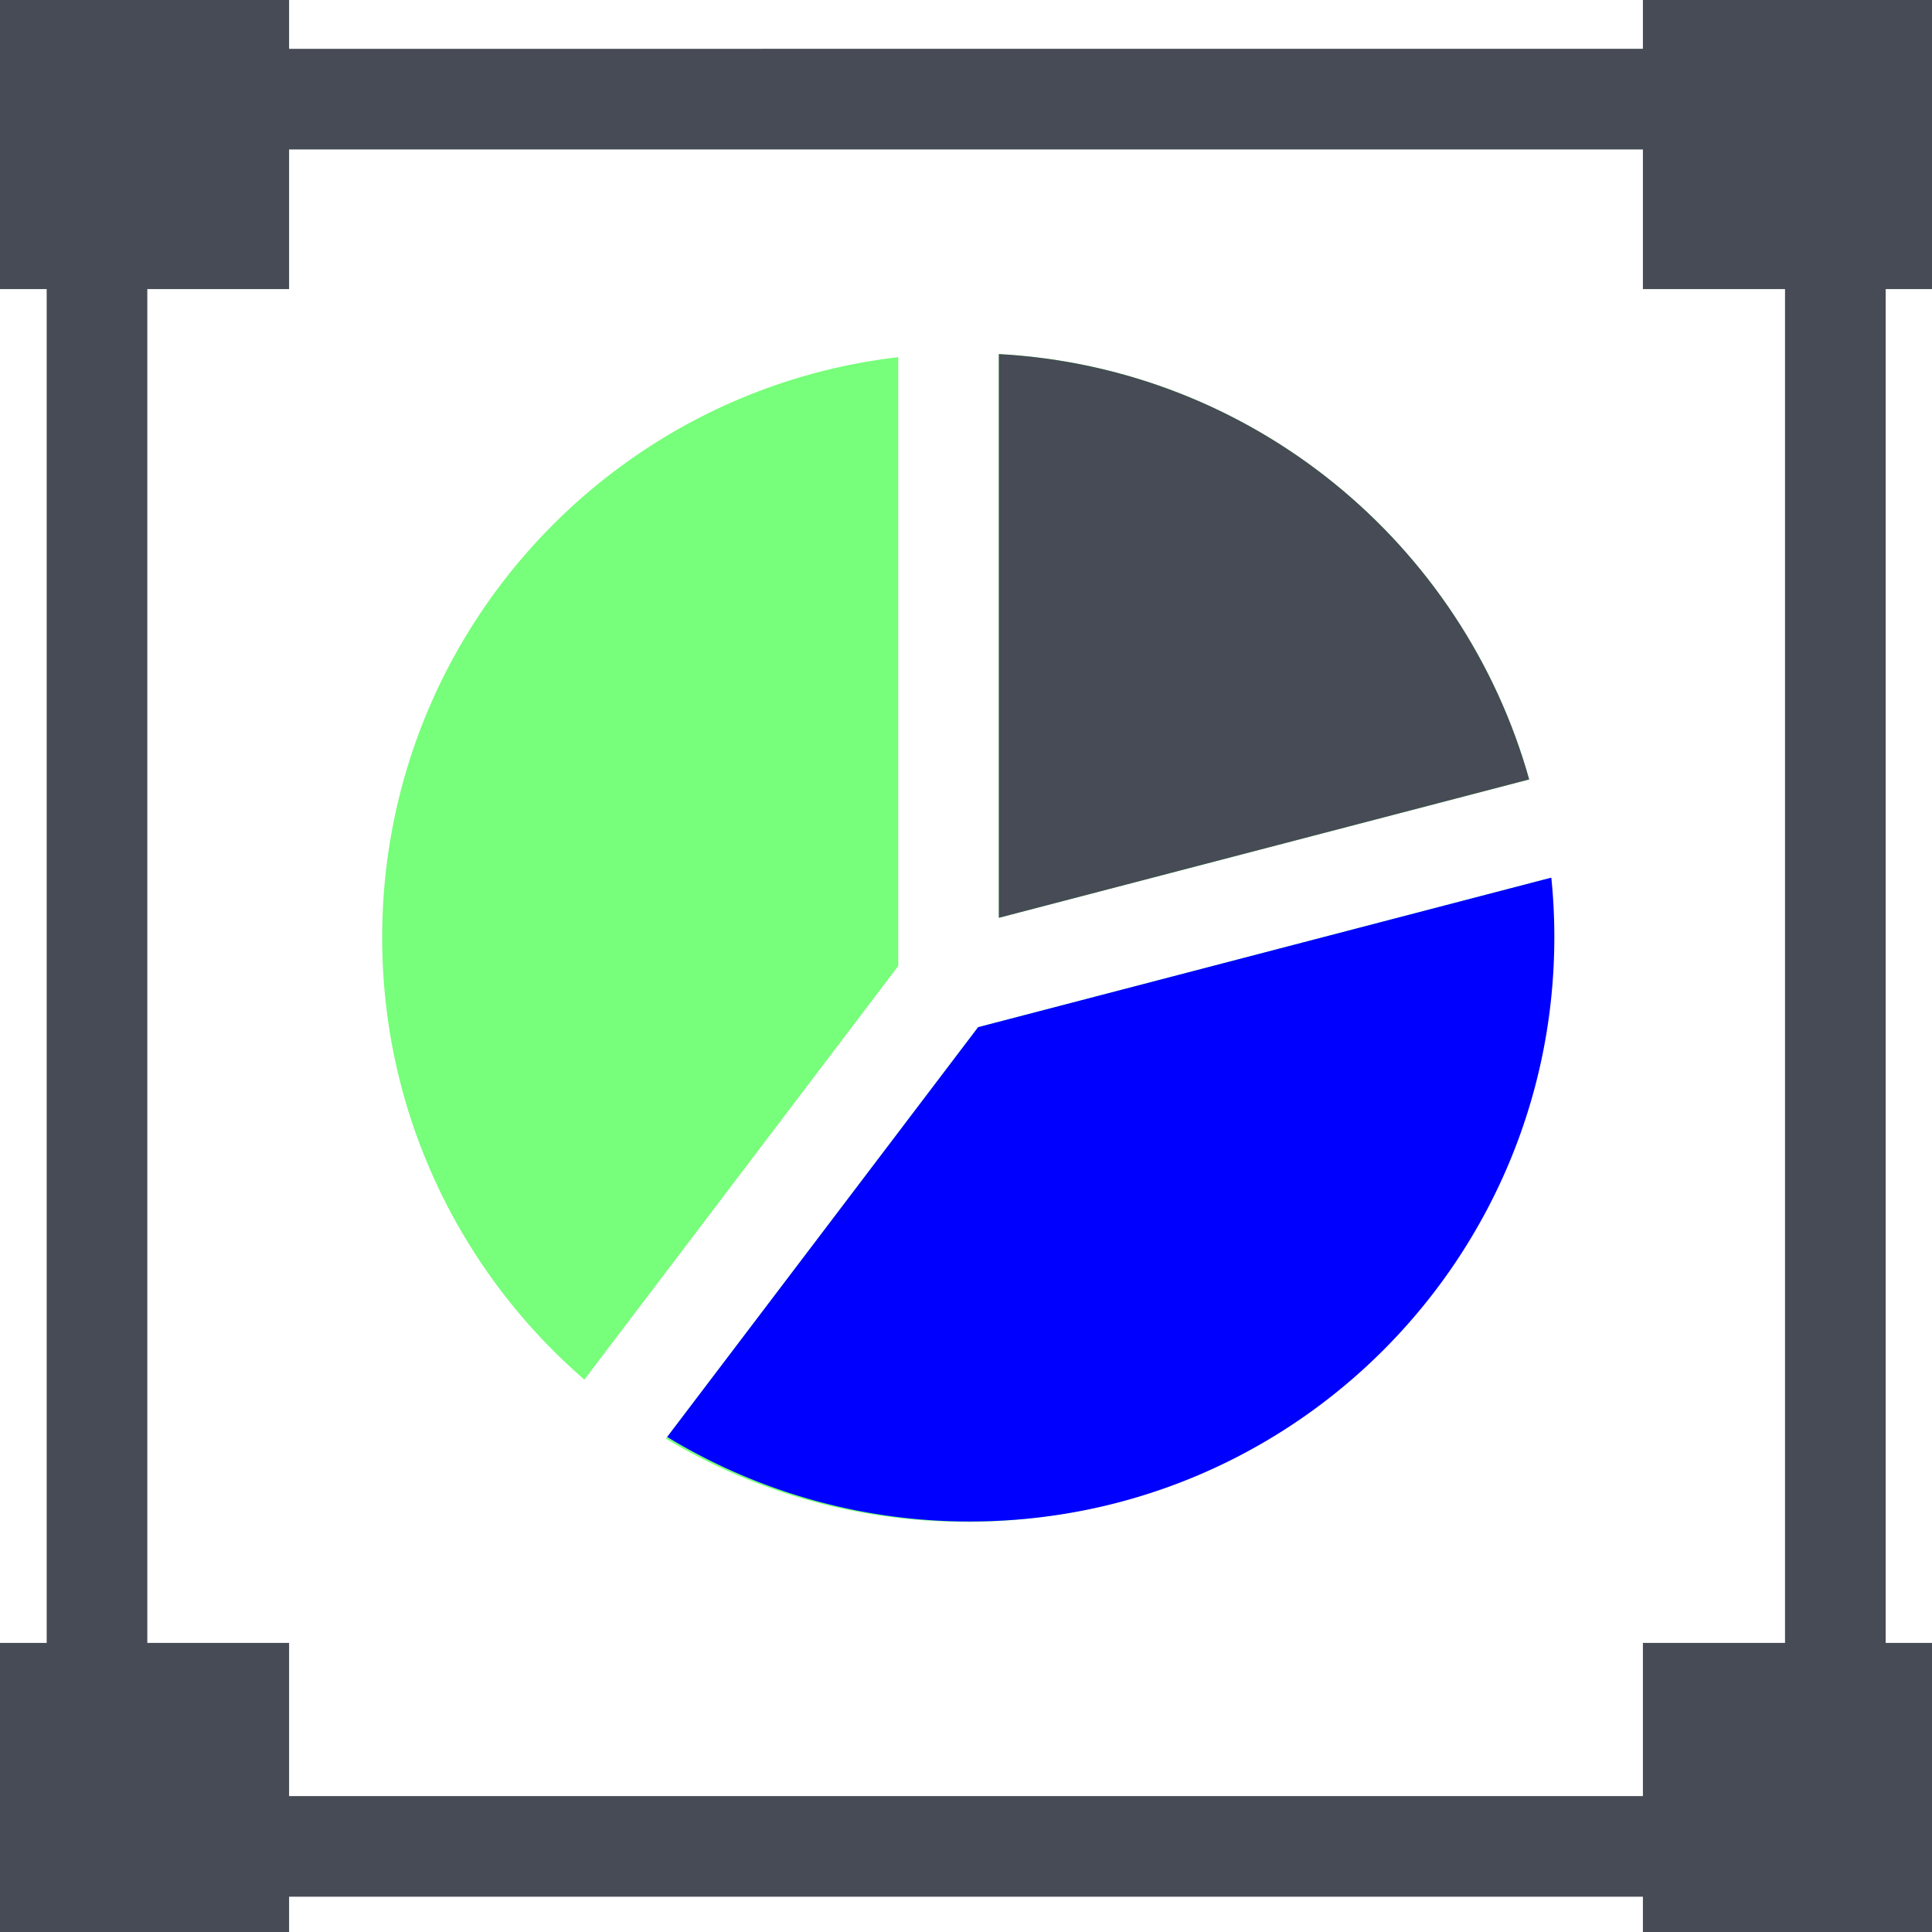
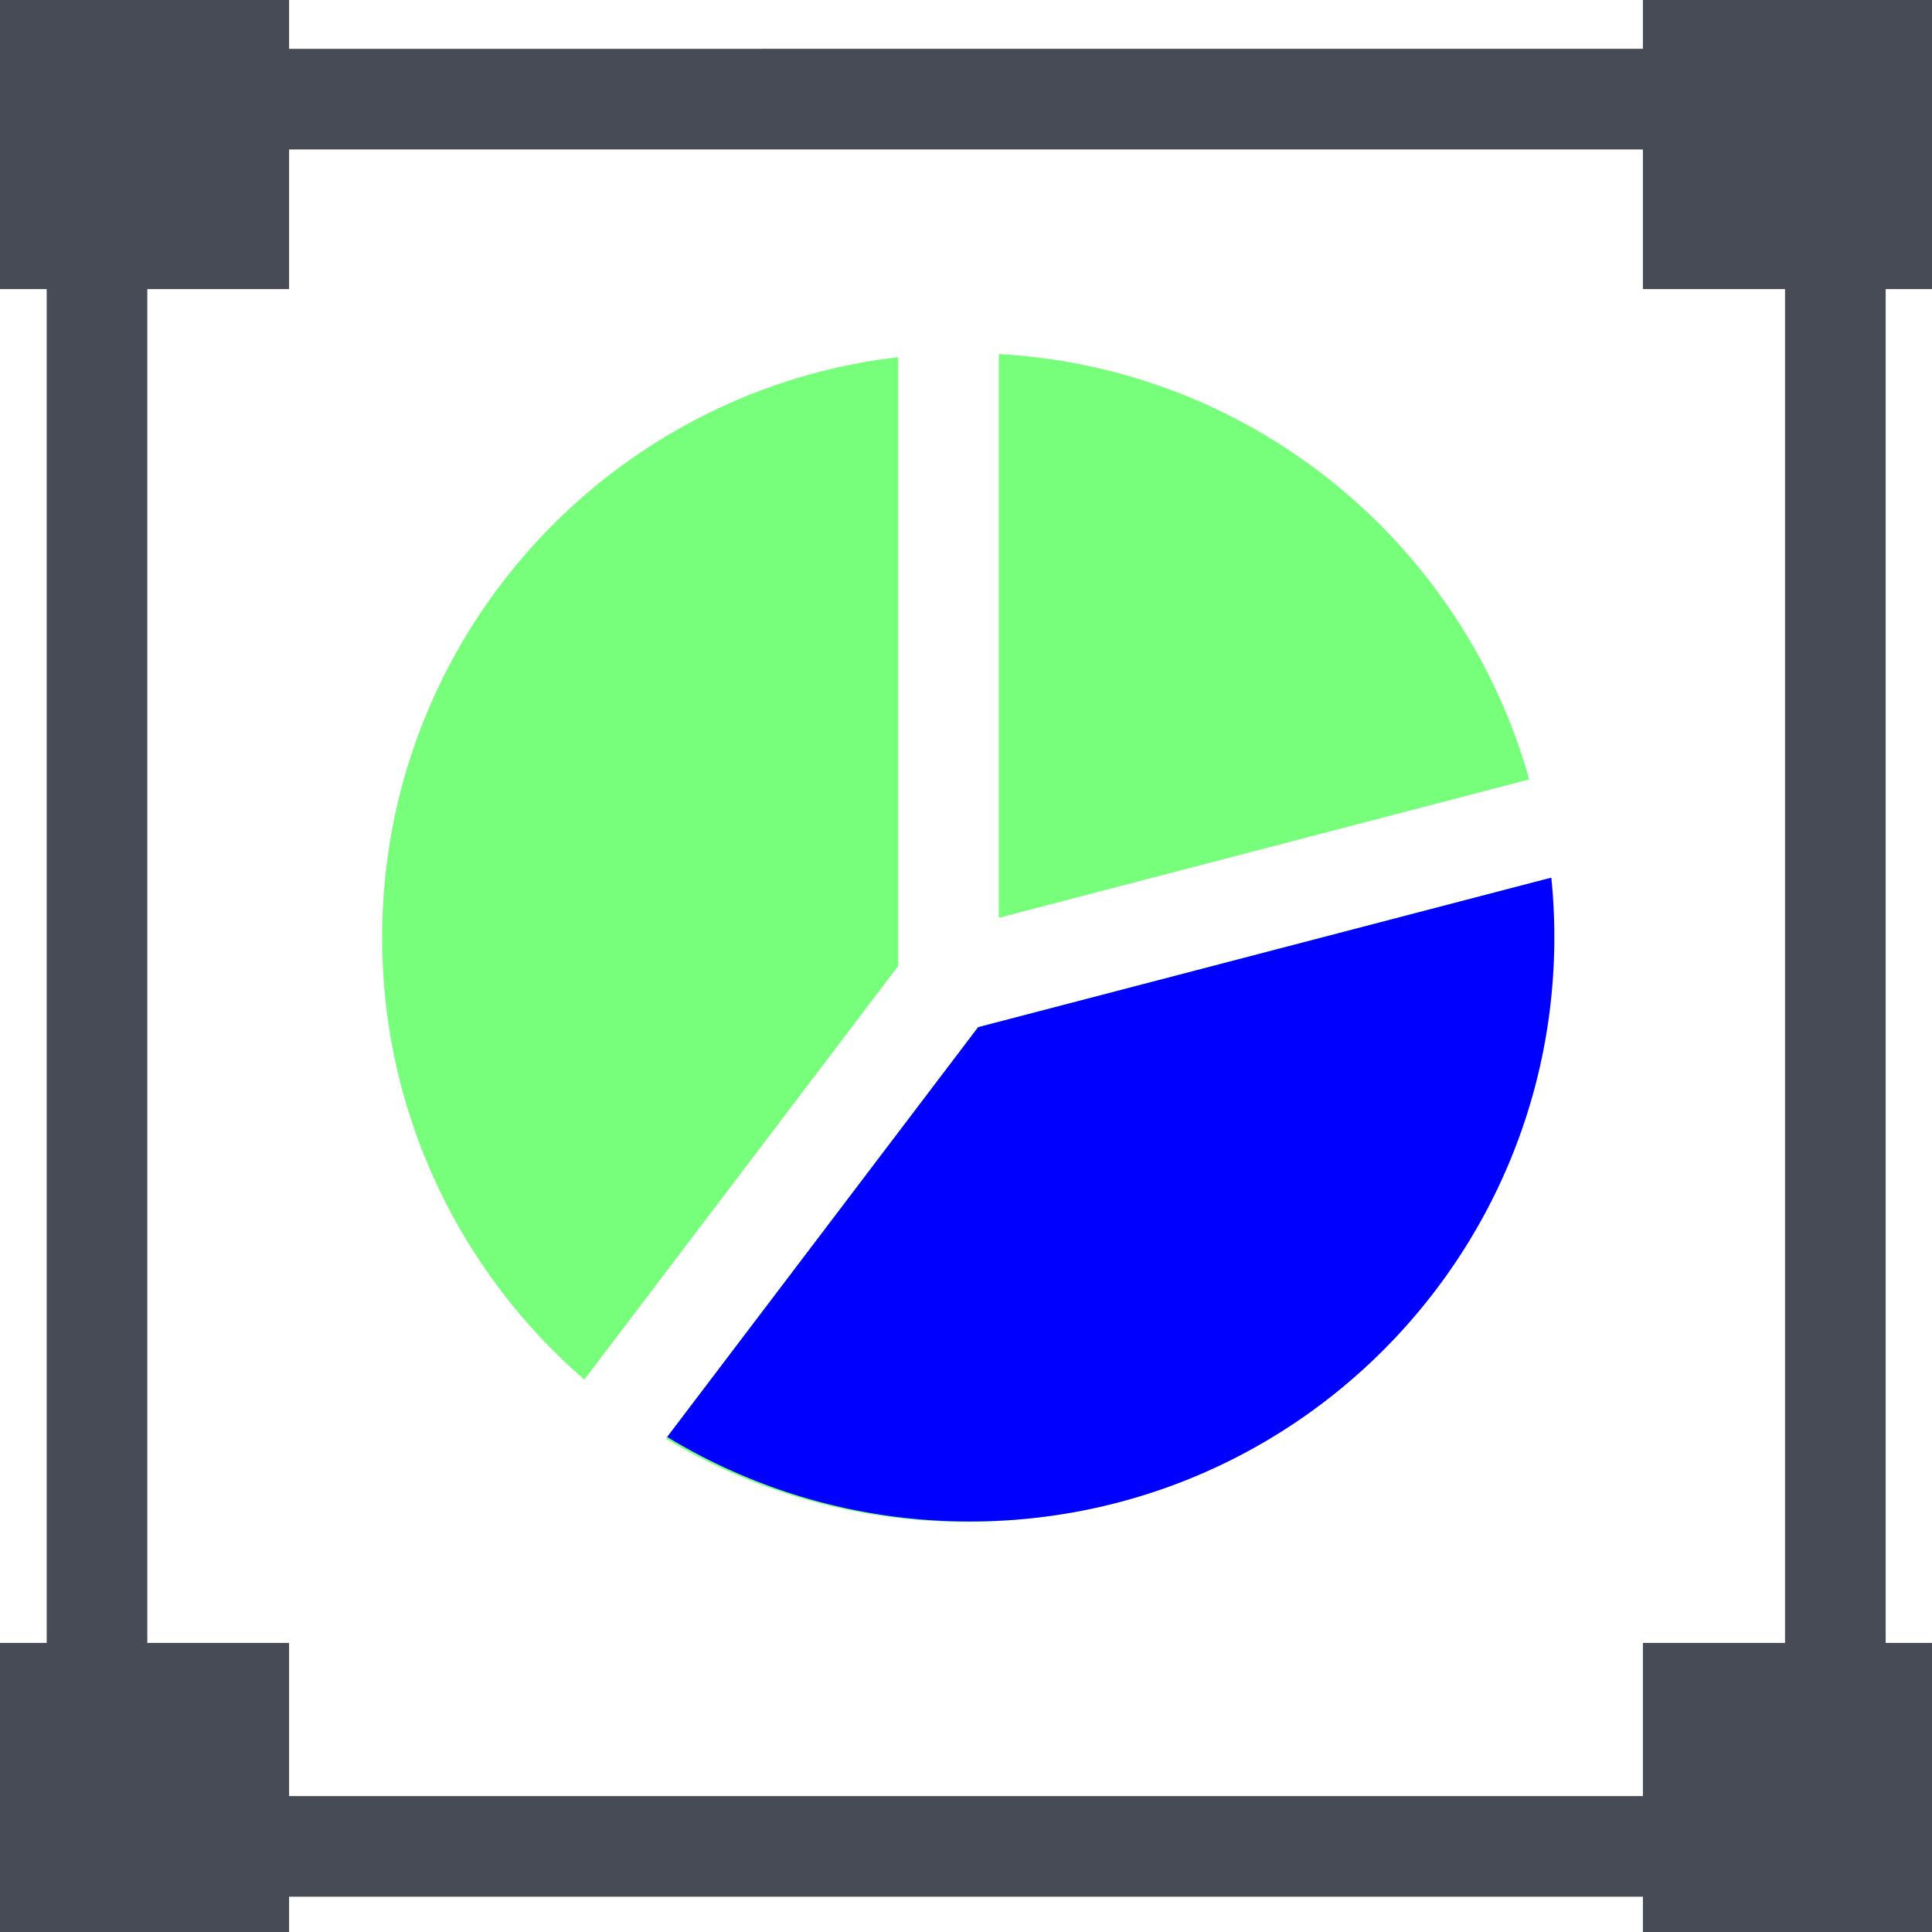
<svg xmlns="http://www.w3.org/2000/svg" fill="none" viewBox="0 0 96 96">
  <path fill="#464B55" d="M93.698 2.425v91.821H2.32V2.426zM7.32 89.246h81.377V7.426H7.32z" />
  <path fill="#464B55" d="M14.365 81.635H0V96h14.365zm81.635 0H81.635V96H96zM14.365 0H0v14.365h14.365zM96 0H81.635v14.365H96z" />
  <path fill="#77FE7A" d="M76.914 43.653q.146 1.447.147 2.931c0 16.036-13 29.036-29.036 29.036a28.9 28.9 0 0 1-14.938-4.135L48.6 51.04zM44.632 48 29.037 68.55C22.884 63.228 18.99 55.36 18.99 46.585c0-14.888 11.205-27.156 25.642-28.837zm5-30.406c12.603.687 23.066 9.41 26.353 21.136l-26.353 6.875z" />
  <path fill="#0000FF" d="M77.084 43.61q.15 1.457.15 2.955c0 16.035-13 29.036-29.036 29.036a28.9 28.9 0 0 1-15.046-4.2l15.45-20.361z" />
-   <path fill="#464B55" d="M49.633 17.594c12.603.687 23.064 9.41 26.351 21.136l-26.351 6.875z" />
</svg>